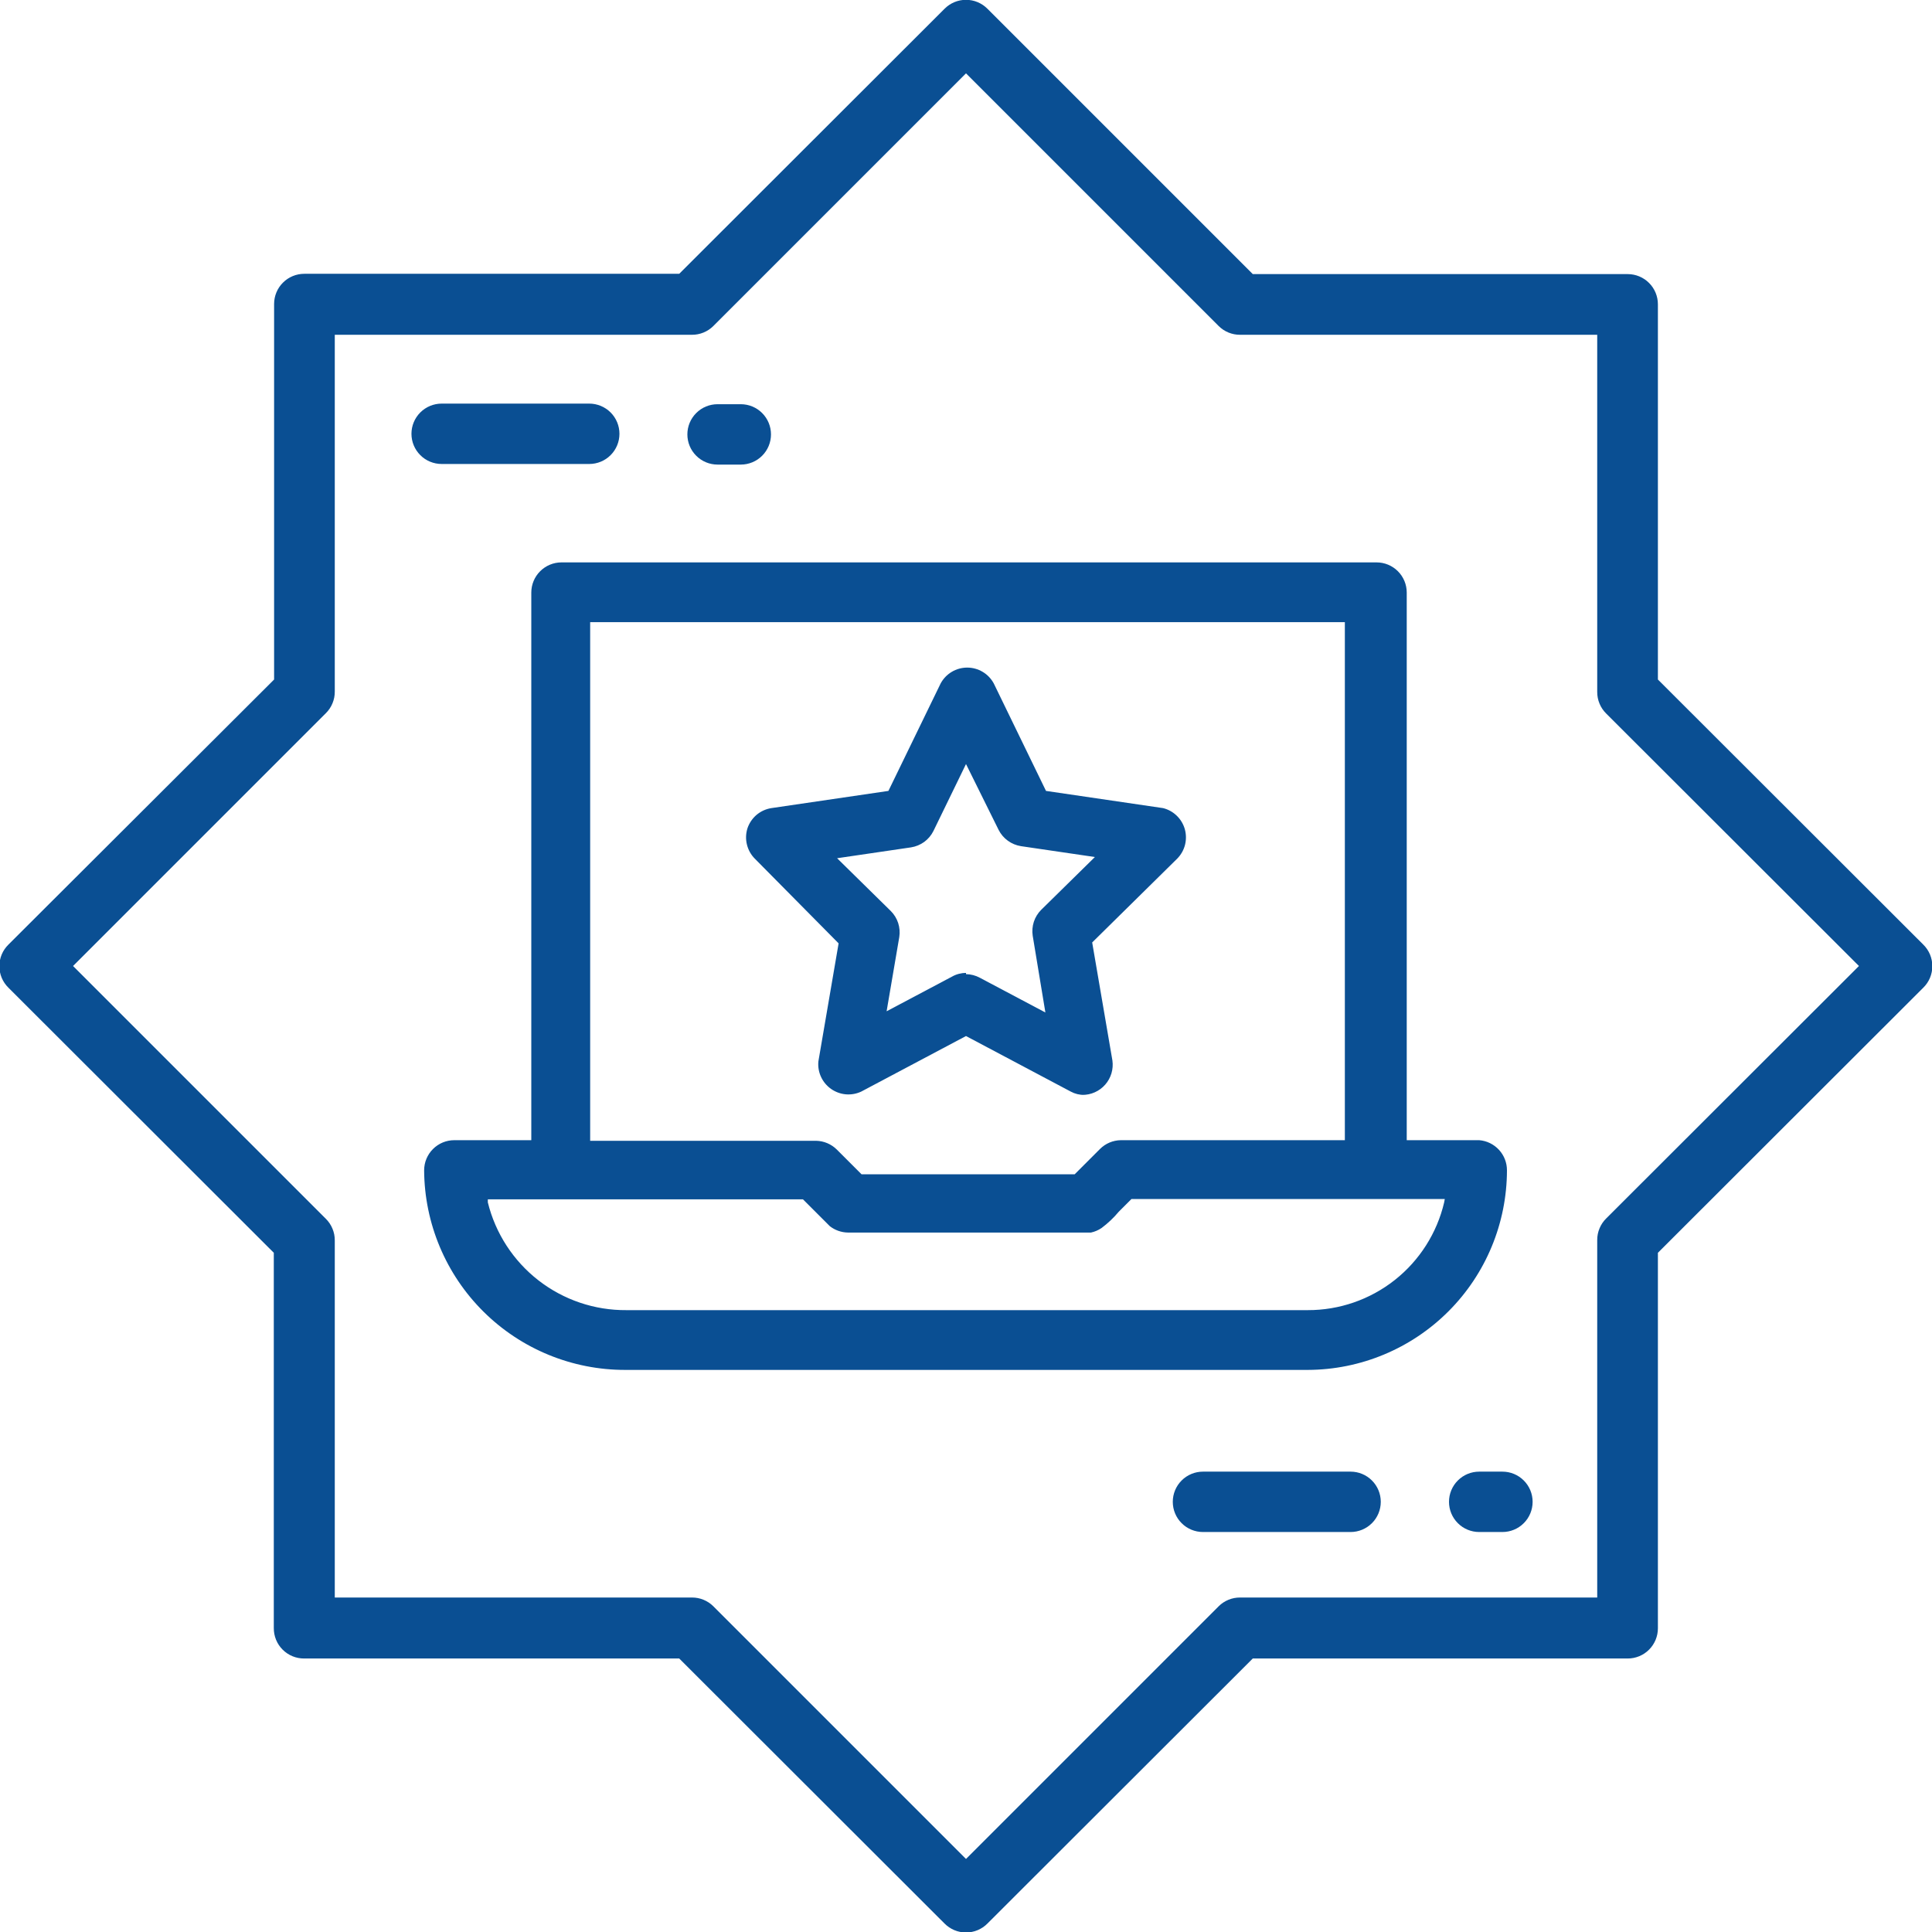
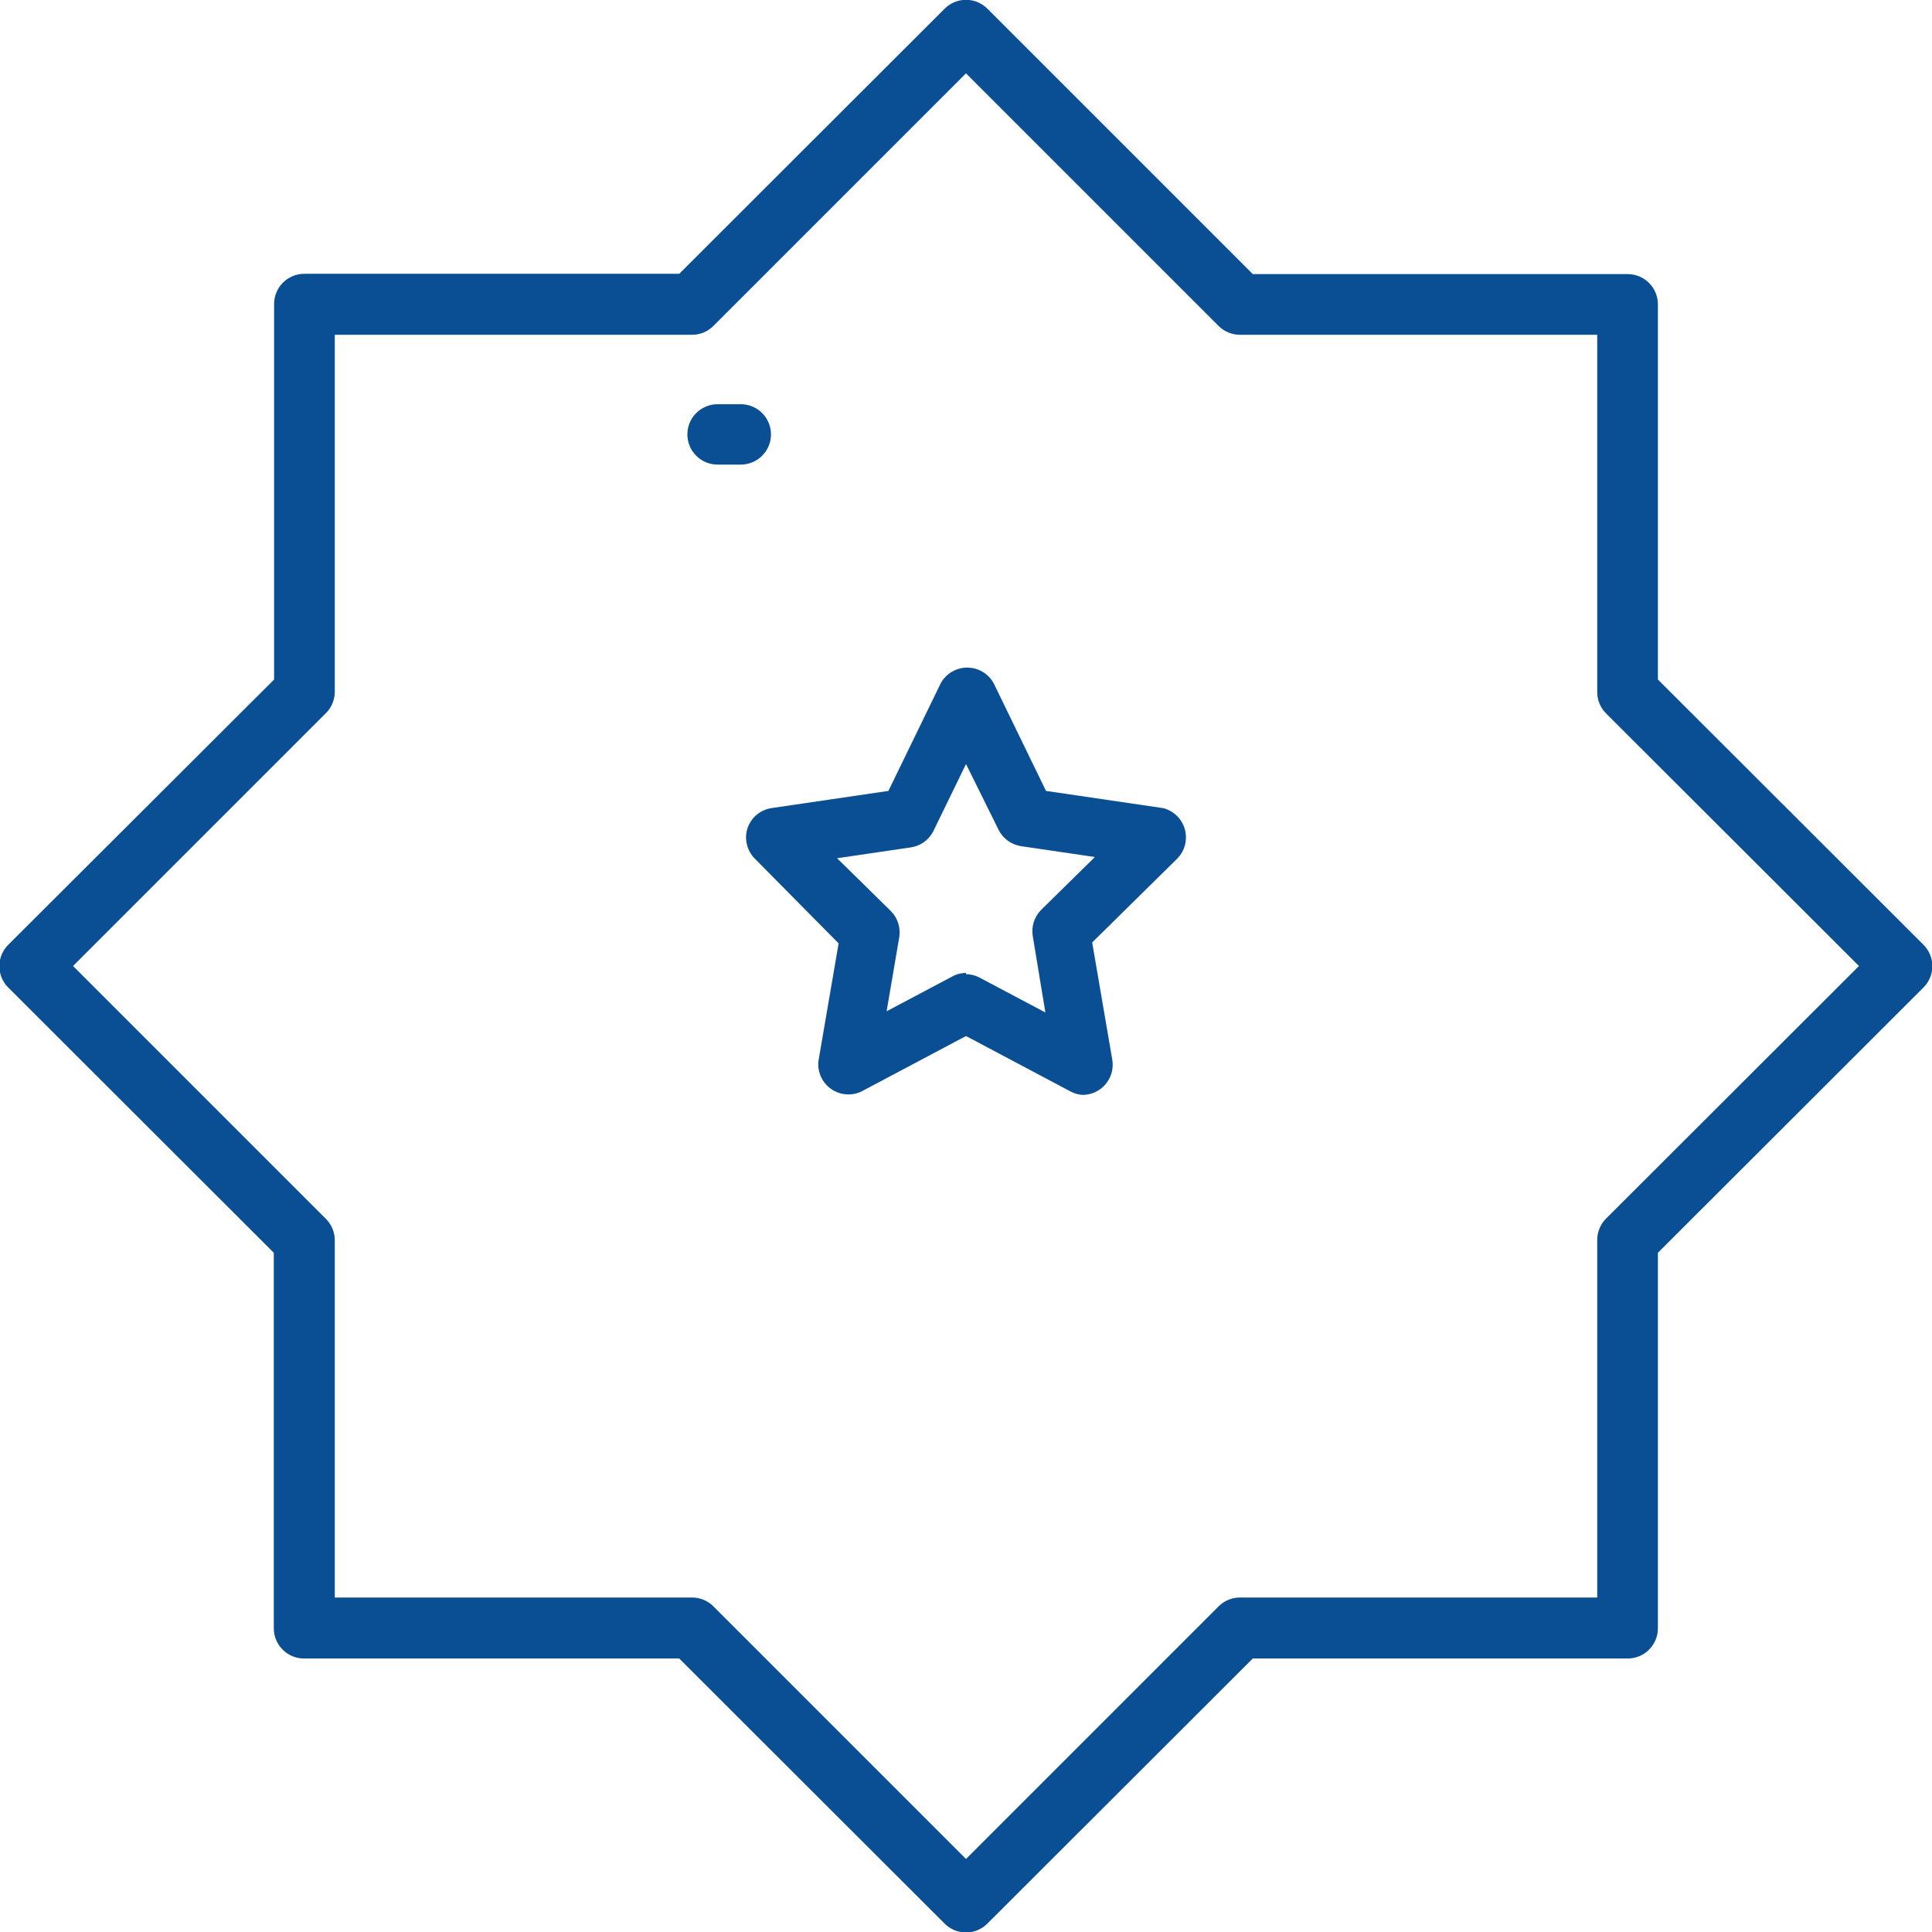
<svg xmlns="http://www.w3.org/2000/svg" width="64" height="64" viewBox="0 0 64 64" fill="none">
  <g clip-path="url(#clip0_11597_41341)">
    <path d="M10.08 54.94H22.5L22.58 55.02L31.29 63.72C31.383 63.814 31.494 63.888 31.615 63.939C31.737 63.99 31.868 64.016 32 64.016C32.132 64.016 32.263 63.99 32.385 63.939C32.506 63.888 32.617 63.814 32.71 63.72L41.5 54.94H53.92C54.185 54.94 54.44 54.835 54.627 54.647C54.815 54.459 54.92 54.205 54.92 53.94V41.5L55 41.42L63.71 32.72C63.805 32.627 63.881 32.516 63.933 32.393C63.984 32.27 64.011 32.138 64.011 32.005C64.011 31.872 63.984 31.74 63.933 31.617C63.881 31.494 63.805 31.383 63.71 31.29L54.92 22.51V10.08C54.92 9.815 54.815 9.56 54.627 9.373C54.44 9.185 54.185 9.08 53.92 9.08H41.5L32.71 0.29C32.617 0.196 32.506 0.122 32.385 0.071C32.263 0.02 32.132 -0.006 32 -0.006C31.868 -0.006 31.737 0.02 31.615 0.071C31.494 0.122 31.383 0.196 31.29 0.29L22.5 9.07H10.08C9.815 9.07 9.56 9.175 9.373 9.363C9.185 9.55 9.08 9.805 9.08 10.07V22.51L0.28 31.29C0.185 31.383 0.109 31.494 0.057 31.617C0.006 31.74 -0.021 31.872 -0.021 32.005C-0.021 32.138 0.006 32.27 0.057 32.393C0.109 32.516 0.185 32.627 0.28 32.72L9.07 41.5V53.93C9.069 54.063 9.094 54.195 9.144 54.318C9.194 54.441 9.269 54.553 9.363 54.647C9.457 54.741 9.569 54.816 9.692 54.866C9.815 54.916 9.947 54.941 10.08 54.94ZM2.42 32L10.79 23.63C10.886 23.536 10.962 23.424 11.013 23.3C11.065 23.177 11.091 23.044 11.09 22.91V11.09H22.92C23.052 11.091 23.182 11.066 23.304 11.016C23.426 10.966 23.537 10.893 23.63 10.8L32 2.43L40.37 10.8C40.463 10.893 40.574 10.966 40.696 11.016C40.818 11.066 40.948 11.091 41.08 11.09H52.91V22.92C52.909 23.054 52.935 23.187 52.987 23.31C53.038 23.434 53.114 23.546 53.21 23.64L61.58 32L53.21 40.36C53.114 40.454 53.038 40.566 52.987 40.69C52.935 40.813 52.909 40.946 52.91 41.08V52.92H41.08C40.948 52.919 40.818 52.944 40.696 52.994C40.574 53.044 40.463 53.117 40.37 53.21L32 61.58L23.63 53.21C23.537 53.117 23.426 53.044 23.304 52.994C23.182 52.944 23.052 52.919 22.92 52.92H11.09V41.09C11.091 40.956 11.065 40.823 11.013 40.7C10.962 40.576 10.886 40.464 10.79 40.37L2.42 32Z" fill="#0A4F93" />
-     <path d="M19.52 13.37H14.63C14.365 13.37 14.11 13.476 13.923 13.663C13.735 13.851 13.63 14.105 13.63 14.37C13.63 14.635 13.735 14.89 13.923 15.077C14.11 15.265 14.365 15.37 14.63 15.37H19.52C19.785 15.37 20.04 15.265 20.227 15.077C20.415 14.89 20.52 14.635 20.52 14.37C20.52 14.105 20.415 13.851 20.227 13.663C20.04 13.476 19.785 13.37 19.52 13.37Z" fill="#0A4F93" />
    <path d="M23.77 15.39H24.54C24.805 15.39 25.06 15.285 25.247 15.097C25.435 14.91 25.54 14.655 25.54 14.39C25.54 14.125 25.435 13.871 25.247 13.683C25.06 13.495 24.805 13.39 24.54 13.39H23.77C23.505 13.39 23.25 13.495 23.063 13.683C22.875 13.871 22.77 14.125 22.77 14.39C22.77 14.655 22.875 14.91 23.063 15.097C23.25 15.285 23.505 15.39 23.77 15.39Z" fill="#0A4F93" />
-     <path d="M44.74 48.75H39.85C39.585 48.75 39.33 48.855 39.143 49.043C38.955 49.23 38.85 49.485 38.85 49.75C38.85 50.015 38.955 50.27 39.143 50.457C39.33 50.645 39.585 50.75 39.85 50.75H44.74C45.005 50.75 45.26 50.645 45.447 50.457C45.635 50.27 45.74 50.015 45.74 49.75C45.74 49.485 45.635 49.23 45.447 49.043C45.26 48.855 45.005 48.75 44.74 48.75Z" fill="#0A4F93" />
-     <path d="M49.75 48.75H49C48.735 48.75 48.48 48.855 48.293 49.043C48.105 49.23 48 49.485 48 49.75C48 50.015 48.105 50.27 48.293 50.457C48.48 50.645 48.735 50.75 49 50.75H49.77C50.035 50.75 50.29 50.645 50.477 50.457C50.665 50.27 50.77 50.015 50.77 49.75C50.77 49.485 50.665 49.23 50.477 49.043C50.29 48.855 50.035 48.75 49.77 48.75H49.75Z" fill="#0A4F93" />
-     <path d="M49 37.77H46.6V19.63C46.6 19.365 46.495 19.11 46.307 18.923C46.12 18.735 45.865 18.63 45.6 18.63H18.6C18.335 18.63 18.081 18.735 17.893 18.923C17.705 19.11 17.6 19.365 17.6 19.63V37.77H15.05C14.785 37.77 14.53 37.875 14.343 38.063C14.155 38.25 14.05 38.505 14.05 38.77C14.061 40.53 14.769 42.214 16.019 43.453C17.269 44.692 18.96 45.385 20.72 45.38H43.32C45.071 45.375 46.748 44.676 47.985 43.437C49.221 42.199 49.917 40.52 49.92 38.77C49.921 38.518 49.827 38.275 49.656 38.09C49.485 37.904 49.251 37.79 49 37.77ZM19.55 20.61H44.55V37.77H37.13C36.871 37.774 36.624 37.877 36.44 38.06L35.6 38.9H28.54L27.72 38.08C27.536 37.898 27.289 37.794 27.03 37.79H19.55V20.61ZM47.84 39.83C47.601 40.848 47.023 41.755 46.203 42.403C45.382 43.051 44.366 43.403 43.32 43.4H20.75C19.695 43.408 18.668 43.06 17.835 42.412C17.002 41.764 16.412 40.855 16.16 39.83V39.73H26.6L27.09 40.22L27.49 40.62C27.662 40.753 27.872 40.827 28.09 40.83H32.82C35.94 40.83 36.07 40.83 36.14 40.83C36.265 40.803 36.384 40.752 36.49 40.68C36.7 40.523 36.892 40.342 37.06 40.14L37.48 39.72H47.86L47.84 39.83Z" fill="#0A4F93" />
    <path d="M35.92 36.27C35.763 36.273 35.608 36.235 35.47 36.16L32 34.32L28.53 36.16C28.37 36.235 28.194 36.266 28.018 36.251C27.842 36.235 27.674 36.173 27.53 36.072C27.386 35.97 27.271 35.833 27.197 35.672C27.123 35.512 27.093 35.335 27.11 35.16L27.78 31.25L25 28.44C24.873 28.311 24.784 28.149 24.742 27.973C24.699 27.797 24.706 27.613 24.76 27.44C24.818 27.267 24.922 27.113 25.061 26.994C25.201 26.876 25.37 26.799 25.55 26.77L29.43 26.2L31.16 22.64C31.246 22.481 31.373 22.348 31.528 22.256C31.683 22.163 31.86 22.115 32.04 22.115C32.22 22.115 32.397 22.163 32.552 22.256C32.707 22.348 32.834 22.481 32.92 22.64L34.65 26.2L38.53 26.77C38.701 26.813 38.857 26.9 38.983 27.023C39.109 27.145 39.201 27.299 39.249 27.469C39.296 27.638 39.298 27.817 39.255 27.988C39.211 28.158 39.123 28.314 39 28.44L36.18 31.22L36.85 35.13C36.87 35.272 36.859 35.418 36.818 35.556C36.777 35.694 36.707 35.821 36.612 35.929C36.517 36.038 36.4 36.124 36.268 36.183C36.137 36.242 35.994 36.271 35.85 36.27H35.92ZM32 32.27C32.161 32.272 32.319 32.313 32.46 32.39L34.63 33.54L34.21 31C34.186 30.845 34.199 30.686 34.247 30.536C34.296 30.387 34.379 30.251 34.49 30.14L36.27 28.39L33.82 28.03C33.663 28.005 33.513 27.943 33.385 27.849C33.256 27.756 33.151 27.632 33.08 27.49L32 25.31L30.92 27.53C30.849 27.672 30.744 27.796 30.616 27.89C30.487 27.983 30.337 28.045 30.18 28.07L27.73 28.43L29.51 30.18C29.621 30.291 29.704 30.427 29.753 30.576C29.801 30.726 29.814 30.884 29.79 31.04L29.37 33.5L31.54 32.35C31.68 32.271 31.839 32.229 32 32.23V32.27Z" fill="#0A4F93" />
  </g>
  <defs>
    <clipPath id="clip0_11597_41341">
      <rect width="64" height="64" fill="white" />
    </clipPath>
  </defs>
</svg>